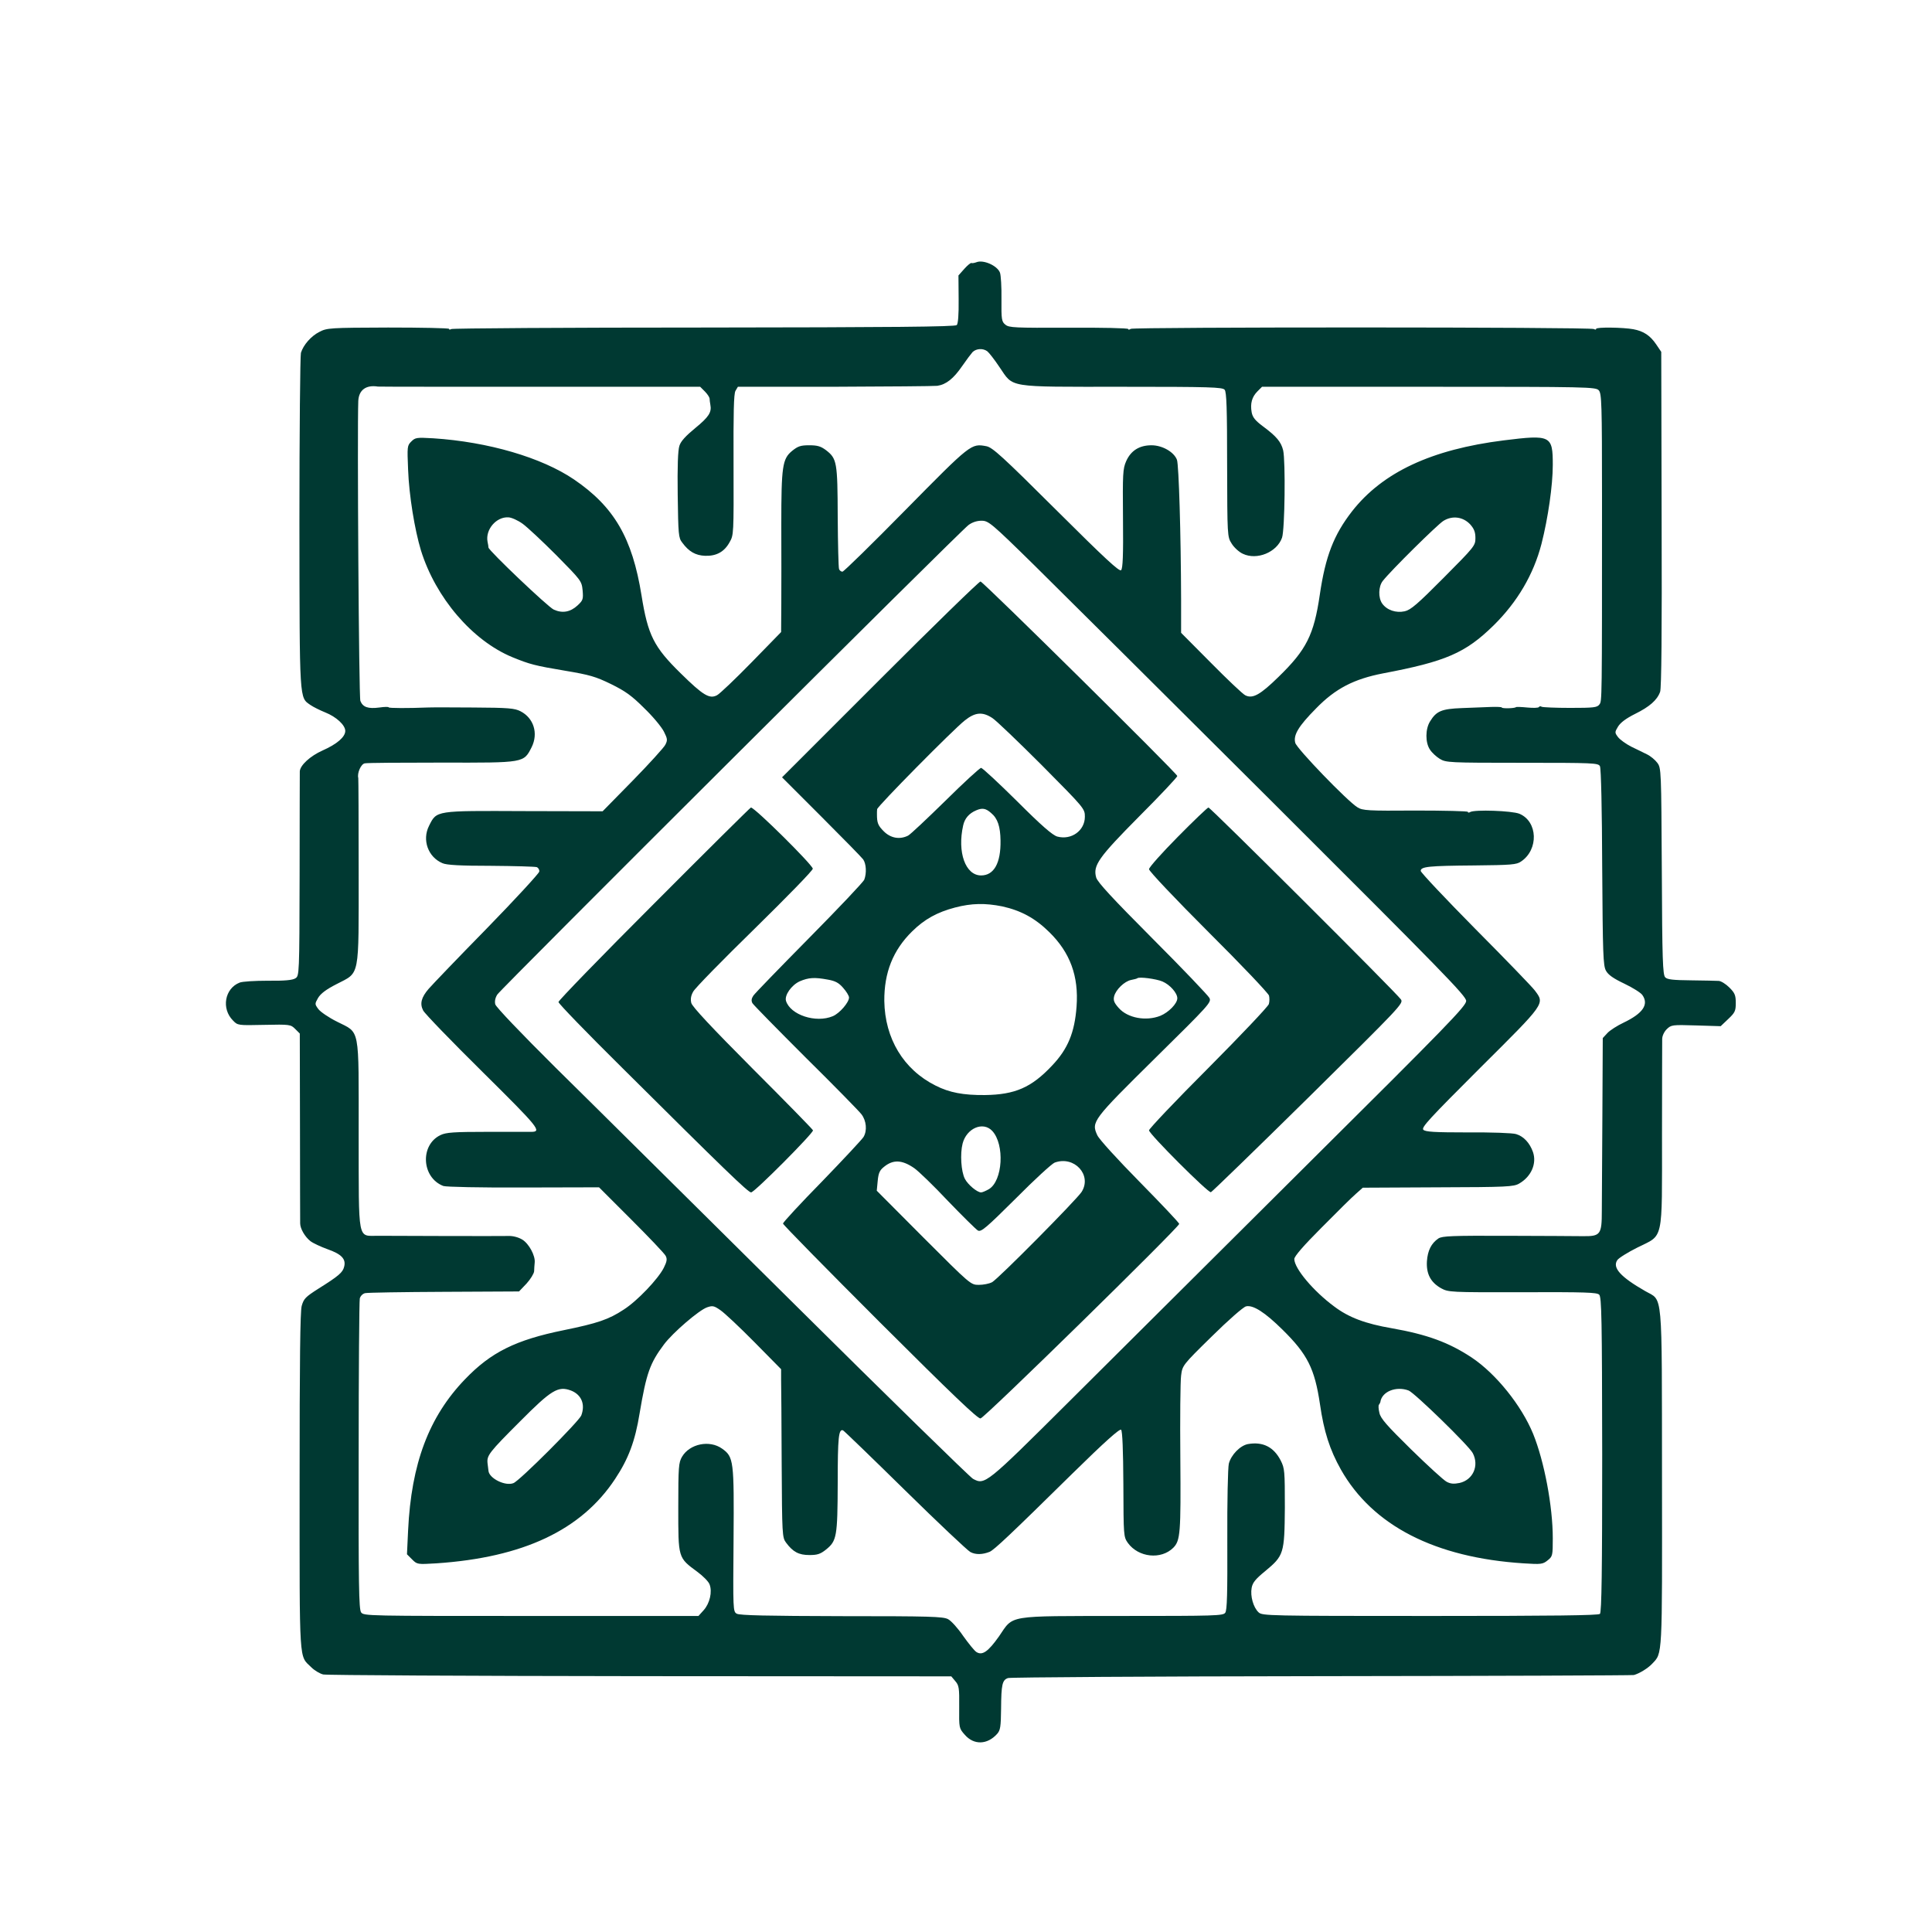
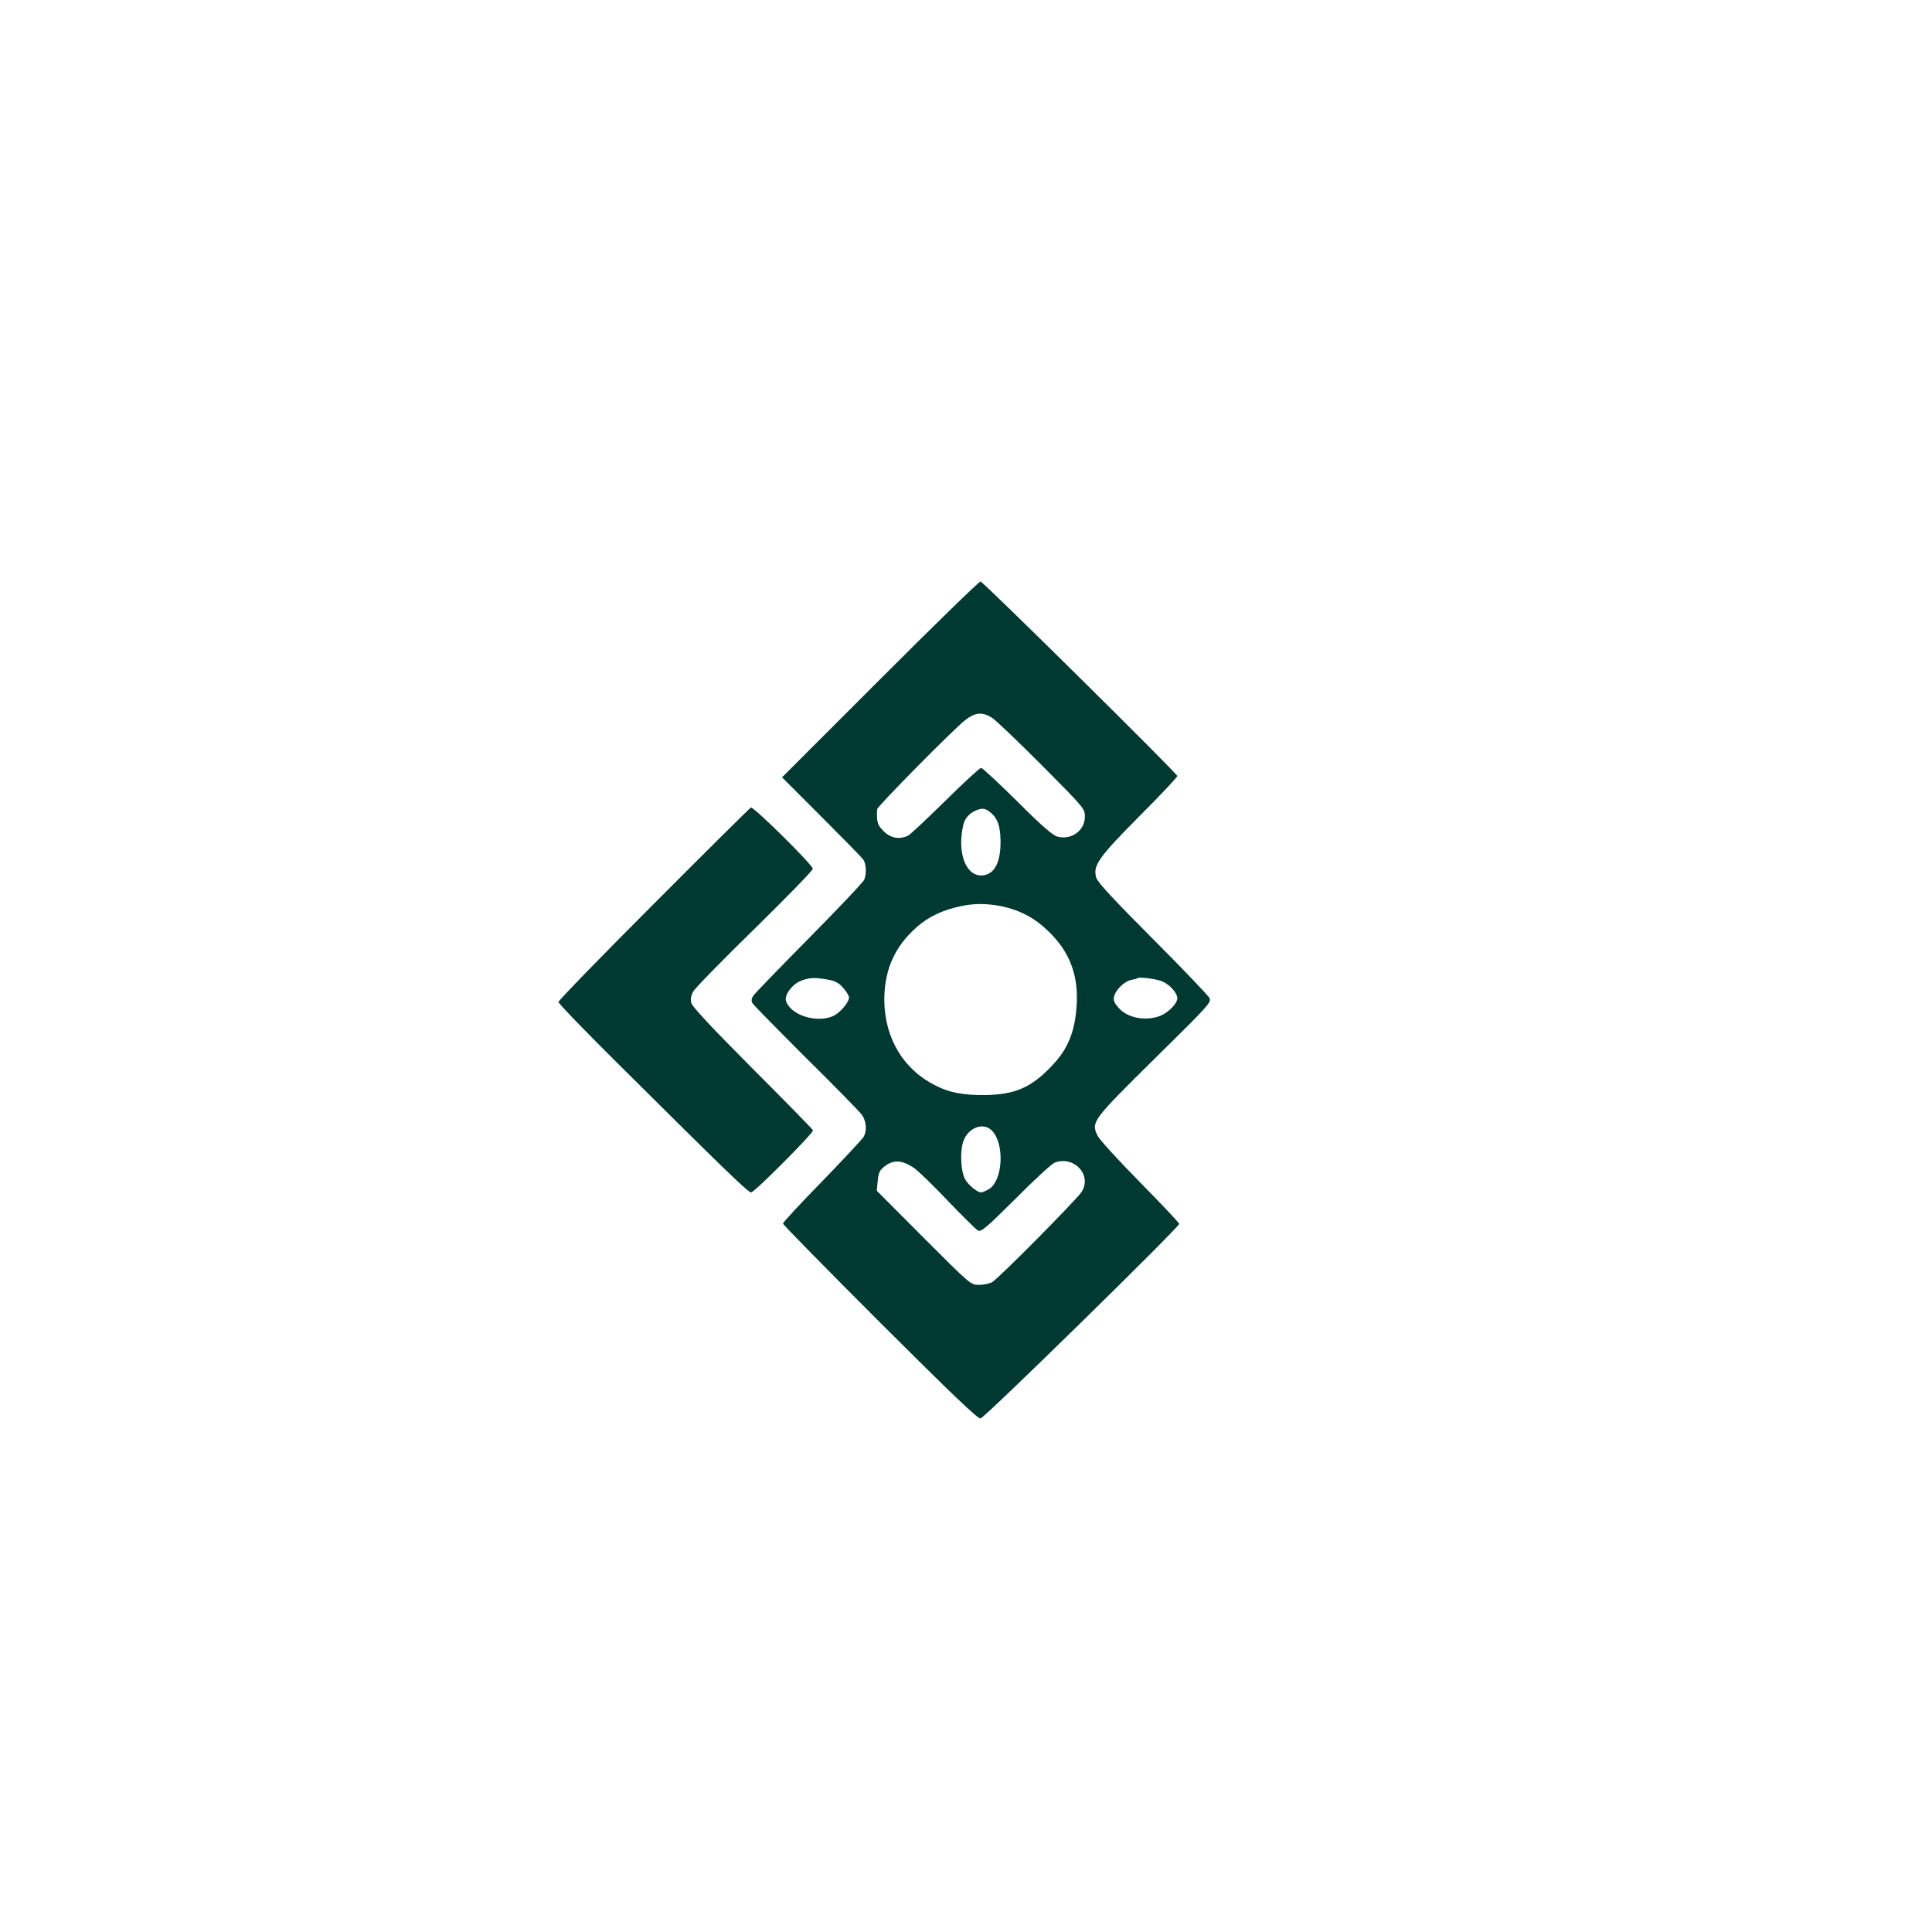
<svg xmlns="http://www.w3.org/2000/svg" version="1.0" width="1024pt" height="1024pt" viewBox="0 0 1024 1024" preserveAspectRatio="xMidYMid meet">
  <g transform="translate(0,1024) scale(0.1,-0.1)" fill="#003932" stroke="none">
-     <path d="M5175 8850 c-11 -4 -23 -6 -26 -4 -4 2 -21 -12 -38 -31 l-31 -35 1 -126 c1 -83 -3 -130 -10 -137 -9 -9 -347 -12 -1339 -13 -730 0 -1333 -4 -1340 -8 -7 -4 -12 -4 -12 1 0 4 -145 7 -323 7 -308 -1 -324 -2 -364 -23 -44 -22 -85 -69 -98 -111 -4 -13 -8 -418 -8 -900 1 -959 -1 -925 59 -967 16 -11 51 -28 78 -39 58 -23 106 -67 106 -98 0 -32 -44 -70 -121 -104 -65 -29 -118 -78 -120 -110 0 -9 -1 -257 -1 -550 -1 -529 -2 -534 -22 -547 -15 -10 -57 -14 -146 -13 -69 0 -136 -4 -150 -10 -79 -31 -98 -138 -35 -201 25 -26 26 -26 165 -23 137 3 141 2 165 -22 l24 -24 1 -494 c0 -271 1 -502 1 -512 0 -28 25 -71 54 -94 14 -11 55 -30 91 -43 74 -26 99 -52 88 -93 -7 -30 -29 -49 -136 -116 -69 -44 -78 -53 -89 -92 -8 -31 -11 -286 -11 -934 0 -981 -4 -916 62 -981 17 -17 46 -34 63 -38 18 -4 774 -8 1680 -9 l1649 -1 21 -25 c20 -23 22 -36 21 -137 -1 -113 -1 -113 30 -148 48 -55 119 -53 171 5 17 19 20 37 21 134 1 127 6 152 37 162 12 4 760 9 1662 10 902 1 1647 4 1655 6 29 8 75 36 97 60 55 58 53 24 52 987 -1 1014 6 933 -89 988 -131 75 -175 124 -148 164 7 11 55 41 107 67 140 70 130 21 130 596 0 264 1 494 1 509 0 16 10 38 24 52 24 23 28 24 155 20 l131 -4 40 38 c36 34 40 43 40 85 0 41 -5 53 -34 82 -19 19 -45 35 -57 35 -13 1 -79 2 -146 3 -94 1 -126 4 -137 16 -13 13 -16 93 -18 562 -3 536 -3 547 -24 575 -11 15 -36 36 -55 45 -19 9 -56 28 -84 41 -27 14 -58 36 -69 50 -18 24 -18 26 0 56 13 21 42 43 90 67 77 38 117 73 133 117 7 18 10 315 8 915 l-2 887 -27 40 c-32 47 -67 70 -121 80 -54 10 -197 12 -197 2 0 -5 -5 -5 -12 -1 -17 11 -2441 11 -2455 1 -7 -5 -13 -6 -13 -1 0 5 -139 8 -315 7 -287 -1 -317 0 -336 16 -20 16 -22 26 -21 135 1 64 -3 128 -8 141 -14 37 -88 70 -125 55z m58 -472 c9 -7 38 -44 64 -83 77 -112 32 -105 650 -105 469 0 533 -2 544 -16 10 -12 13 -100 13 -397 1 -379 1 -382 24 -418 12 -20 39 -45 59 -54 75 -36 181 8 208 85 15 43 19 407 6 463 -11 45 -35 74 -108 128 -40 30 -54 47 -59 74 -8 46 1 81 31 111 l24 24 884 0 c847 0 885 -1 901 -19 15 -17 17 -69 17 -572 0 -1093 0 -1074 -14 -1093 -12 -16 -30 -18 -155 -18 -77 0 -145 3 -151 6 -5 4 -12 3 -15 -2 -3 -4 -30 -5 -61 -2 -30 3 -58 4 -60 2 -7 -7 -75 -8 -75 -2 0 3 -26 4 -57 3 -32 -1 -101 -4 -155 -6 -107 -4 -135 -16 -168 -70 -26 -41 -26 -113 -1 -150 10 -16 34 -38 52 -49 33 -20 48 -21 437 -21 377 0 403 -1 412 -18 6 -10 11 -229 12 -536 3 -461 5 -521 20 -548 12 -22 39 -41 98 -69 44 -21 87 -48 95 -60 35 -50 3 -97 -99 -146 -34 -16 -73 -41 -86 -55 l-25 -27 -2 -406 c-1 -224 -3 -453 -3 -510 0 -126 -7 -135 -101 -134 -35 1 -216 1 -402 2 -293 1 -342 -1 -363 -14 -38 -26 -57 -64 -61 -121 -4 -67 20 -112 75 -143 39 -21 46 -22 432 -21 333 1 394 -1 406 -13 13 -13 15 -128 16 -847 0 -614 -3 -836 -12 -845 -8 -8 -244 -11 -899 -11 -861 0 -890 1 -910 19 -28 26 -45 86 -37 130 5 28 21 47 71 88 100 83 103 93 105 337 0 196 -1 208 -22 250 -37 72 -95 101 -174 87 -41 -8 -89 -57 -101 -104 -5 -21 -9 -203 -8 -405 1 -282 -1 -372 -11 -385 -11 -16 -53 -17 -546 -17 -620 -1 -574 7 -653 -108 -58 -82 -89 -103 -120 -83 -11 7 -42 46 -70 85 -27 40 -63 80 -80 89 -26 14 -95 16 -565 16 -392 1 -540 4 -555 13 -20 11 -20 21 -17 391 3 421 1 440 -61 484 -66 47 -171 26 -212 -43 -18 -31 -20 -52 -20 -269 0 -270 -2 -265 101 -341 30 -22 60 -52 65 -67 15 -39 1 -100 -31 -136 l-28 -31 -887 0 c-867 0 -887 0 -901 19 -12 17 -14 144 -13 830 0 446 3 821 6 834 3 12 15 25 28 28 12 3 201 6 419 7 l397 2 40 42 c21 23 39 53 40 65 0 13 2 33 3 46 4 36 -30 100 -66 122 -20 12 -49 20 -73 19 -42 -1 -572 0 -690 1 -112 1 -103 -43 -104 536 0 582 9 536 -115 599 -44 22 -88 52 -99 67 -19 26 -19 27 -1 59 14 23 43 45 98 73 125 65 117 24 117 599 0 266 -1 488 -2 493 -7 26 14 74 34 78 12 3 196 4 408 4 441 -1 434 -2 477 82 36 73 11 154 -59 190 -31 16 -63 19 -250 20 -118 1 -227 1 -244 0 -101 -4 -205 -4 -205 1 0 3 -22 3 -49 -1 -61 -8 -88 2 -101 35 -8 20 -17 1437 -11 1590 3 58 41 86 104 76 4 -1 390 -1 858 -1 l850 0 25 -25 c13 -13 24 -30 25 -37 0 -7 2 -22 4 -33 8 -40 -8 -65 -80 -124 -50 -41 -77 -70 -84 -94 -8 -24 -11 -110 -9 -260 3 -210 4 -228 24 -253 35 -48 71 -68 121 -70 60 -2 102 21 130 72 22 38 22 44 21 409 -1 278 1 376 10 393 l13 22 512 0 c282 1 527 3 545 5 47 7 86 38 132 105 22 32 47 65 55 74 20 19 55 21 78 4z" />
-     <path d="M2180 7900 c-22 -22 -22 -27 -17 -149 5 -137 35 -319 68 -428 78 -251 272 -478 484 -566 93 -38 119 -45 280 -72 131 -22 162 -31 244 -71 77 -38 110 -62 176 -128 46 -44 92 -100 104 -124 19 -38 20 -45 7 -70 -8 -15 -85 -100 -173 -190 l-159 -162 -416 1 c-472 2 -463 4 -504 -78 -38 -75 -5 -166 71 -198 21 -10 96 -14 257 -14 125 -1 234 -4 243 -7 9 -4 15 -15 13 -24 -2 -10 -127 -146 -279 -302 -152 -155 -290 -299 -307 -319 -39 -45 -48 -79 -29 -115 8 -16 150 -163 315 -326 299 -296 316 -317 257 -317 -11 0 -116 0 -233 0 -176 0 -218 -3 -247 -17 -110 -52 -101 -226 15 -270 15 -5 193 -9 425 -8 l400 1 171 -171 c94 -94 176 -180 182 -192 9 -17 7 -30 -10 -64 -30 -59 -140 -175 -212 -221 -80 -53 -141 -73 -317 -109 -256 -52 -387 -117 -525 -261 -191 -199 -284 -446 -301 -800 l-6 -127 27 -27 c27 -27 28 -27 129 -21 460 31 768 176 947 447 71 107 106 200 130 348 36 214 55 266 129 365 47 63 187 183 229 197 29 10 37 8 70 -15 21 -14 102 -90 180 -169 l142 -144 0 -54 c1 -30 2 -230 3 -446 2 -378 3 -392 23 -419 37 -50 68 -66 124 -66 42 0 58 5 88 29 57 46 61 68 62 353 0 243 5 287 28 279 5 -2 153 -145 328 -317 176 -173 332 -320 347 -328 28 -15 64 -14 102 1 24 10 110 91 438 414 175 172 252 240 259 233 7 -7 11 -108 12 -289 1 -274 1 -278 24 -311 56 -77 176 -90 241 -25 37 38 40 77 37 473 -2 212 0 409 4 439 7 54 7 55 162 207 88 87 167 156 182 160 37 9 100 -31 194 -124 132 -130 170 -206 198 -394 21 -146 52 -242 111 -347 168 -297 499 -467 968 -497 93 -6 102 -5 128 16 26 21 27 25 27 117 0 169 -45 407 -104 553 -62 151 -197 319 -326 405 -121 80 -236 122 -423 155 -140 24 -228 57 -305 115 -110 81 -212 202 -212 252 0 14 47 69 146 168 80 81 161 161 181 178 l36 32 399 2 c366 1 401 3 430 20 64 37 94 106 73 167 -17 48 -49 83 -89 95 -17 6 -132 10 -255 9 -179 0 -226 3 -237 14 -12 12 31 58 301 328 348 346 343 339 290 410 -13 18 -155 165 -315 326 -159 161 -290 300 -290 308 0 23 43 27 282 29 199 2 226 4 250 21 94 63 89 212 -9 253 -39 16 -238 23 -261 9 -6 -4 -12 -4 -12 1 0 4 -125 7 -277 7 -253 -2 -281 0 -308 17 -52 31 -323 312 -330 342 -11 41 17 88 110 182 103 106 201 156 355 186 333 63 437 108 586 254 126 124 212 270 254 432 35 137 60 311 60 419 0 156 -10 161 -260 130 -383 -48 -642 -169 -804 -376 -97 -125 -141 -238 -171 -443 -31 -212 -71 -291 -218 -434 -98 -96 -138 -118 -177 -98 -14 7 -96 85 -182 172 l-158 159 0 175 c-1 350 -12 714 -22 742 -16 42 -78 77 -135 77 -64 0 -109 -28 -134 -84 -18 -41 -19 -66 -17 -305 2 -194 -1 -264 -10 -273 -9 -9 -83 59 -344 319 -285 284 -338 332 -370 338 -81 15 -81 15 -427 -336 -178 -181 -329 -329 -336 -329 -7 0 -15 6 -18 14 -3 8 -6 132 -7 276 -1 291 -4 309 -62 354 -28 21 -46 26 -89 26 -46 0 -60 -5 -91 -30 -51 -42 -57 -81 -57 -390 1 -146 0 -334 0 -418 l-1 -152 -157 -161 c-87 -89 -169 -167 -183 -174 -40 -21 -74 0 -192 116 -143 140 -174 202 -208 414 -49 304 -145 469 -358 614 -171 116 -454 199 -746 218 -88 5 -95 4 -116 -17z m590 -436 c25 -18 105 -93 179 -167 131 -133 134 -136 139 -186 4 -47 2 -53 -27 -80 -38 -35 -80 -43 -126 -22 -31 14 -344 312 -346 329 0 4 -2 18 -5 31 -12 65 47 133 111 129 17 -1 50 -16 75 -34z m5023 -4 c20 -23 27 -40 27 -72 0 -40 -5 -46 -168 -210 -139 -140 -175 -171 -207 -178 -46 -10 -94 6 -119 41 -22 31 -20 91 3 120 43 55 289 298 321 318 48 30 105 22 143 -19z m-2310 -217 c133 -131 702 -697 1265 -1258 899 -897 1023 -1024 1023 -1050 0 -27 -97 -127 -850 -875 -467 -465 -1033 -1028 -1258 -1252 -438 -436 -443 -440 -506 -406 -14 7 -448 431 -964 943 -516 511 -1078 1069 -1250 1238 -184 183 -314 319 -318 334 -4 16 0 35 11 52 20 31 2453 2456 2497 2488 20 15 45 23 69 23 37 0 50 -10 281 -237z m-2457 -4373 c56 -22 77 -73 55 -132 -12 -31 -328 -348 -360 -359 -43 -17 -128 25 -132 65 -1 6 -3 24 -5 41 -4 41 7 56 172 221 167 168 202 189 270 164z m4440 0 c32 -13 320 -293 340 -332 35 -67 1 -142 -70 -158 -30 -6 -47 -5 -68 6 -16 8 -101 86 -189 172 -129 127 -162 164 -168 194 -5 20 -6 40 -2 43 3 4 6 10 7 13 7 56 83 87 150 62z" />
    <path d="M4665 6640 l-520 -520 208 -208 c114 -114 214 -216 222 -227 16 -23 19 -72 6 -107 -5 -13 -136 -151 -291 -308 -155 -157 -289 -295 -297 -307 -10 -15 -12 -27 -5 -40 6 -10 133 -139 282 -288 150 -148 283 -284 296 -301 26 -34 31 -86 11 -120 -7 -12 -105 -117 -219 -235 -115 -117 -208 -218 -208 -224 0 -6 231 -241 514 -524 385 -384 519 -512 533 -509 22 3 1053 1014 1053 1031 0 6 -94 105 -208 221 -120 122 -216 227 -226 249 -33 71 -25 81 306 408 289 285 300 297 288 320 -7 13 -142 155 -301 314 -213 214 -292 299 -299 324 -18 64 12 106 230 326 110 110 200 206 200 212 0 13 -1026 1027 -1043 1031 -7 1 -246 -232 -532 -518z m595 -206 c19 -12 137 -125 263 -251 225 -227 227 -229 227 -272 0 -73 -71 -125 -146 -105 -25 7 -83 57 -213 187 -98 97 -184 177 -191 177 -7 0 -92 -78 -189 -174 -97 -95 -186 -179 -198 -185 -44 -22 -92 -14 -129 23 -31 31 -36 45 -36 91 0 8 0 20 1 26 1 15 402 421 464 470 55 44 94 48 147 13z m-7 -503 c35 -29 49 -72 50 -146 2 -120 -35 -185 -103 -185 -83 0 -127 123 -95 265 8 37 31 64 69 80 32 14 51 11 79 -14z m59 -495 c99 -22 174 -62 250 -137 110 -108 156 -233 144 -394 -10 -137 -46 -225 -130 -313 -109 -116 -196 -154 -356 -156 -114 -1 -188 13 -261 50 -170 85 -269 249 -272 449 -1 150 46 269 148 369 65 64 132 101 227 126 88 23 160 24 250 6z m-925 -388 c40 -7 59 -17 82 -44 17 -19 31 -42 31 -51 0 -26 -50 -84 -86 -99 -90 -38 -225 7 -248 81 -9 30 29 84 73 104 47 20 78 22 148 9z m1774 -10 c40 -17 79 -61 79 -89 0 -28 -46 -75 -90 -93 -76 -30 -174 -12 -221 42 -24 27 -29 40 -24 61 9 36 55 80 90 87 16 3 31 7 33 9 9 9 100 -3 133 -17z m-902 -792 c67 -72 56 -265 -18 -309 -16 -9 -34 -17 -41 -17 -21 0 -70 41 -86 72 -20 39 -26 132 -12 187 21 81 108 119 157 67z m-414 -197 c22 -15 103 -93 179 -174 77 -80 149 -151 159 -157 17 -9 42 12 201 170 99 100 192 185 206 190 104 38 199 -66 143 -155 -27 -42 -444 -463 -475 -479 -15 -8 -46 -14 -70 -14 -43 0 -44 1 -292 249 l-249 250 5 52 c4 43 11 57 34 75 48 39 95 37 159 -7z" />
    <path d="M3467 5451 c-279 -279 -507 -514 -507 -522 0 -8 152 -165 338 -349 539 -536 667 -660 683 -660 18 0 332 316 328 329 -2 6 -147 154 -321 328 -217 218 -319 327 -324 347 -5 20 -2 39 10 60 9 18 156 168 327 335 170 167 309 309 307 317 -6 25 -308 324 -328 324 -3 0 -234 -229 -513 -509z" />
-     <path d="M6243 5805 c-84 -85 -153 -162 -153 -172 0 -10 137 -155 315 -333 174 -173 318 -325 321 -337 3 -12 3 -32 -1 -45 -4 -13 -148 -165 -321 -339 -173 -173 -314 -322 -314 -330 0 -19 314 -333 328 -328 6 2 239 228 517 502 489 483 505 499 490 520 -25 36 -1009 1017 -1020 1017 -5 0 -78 -70 -162 -155z" />
  </g>
</svg>